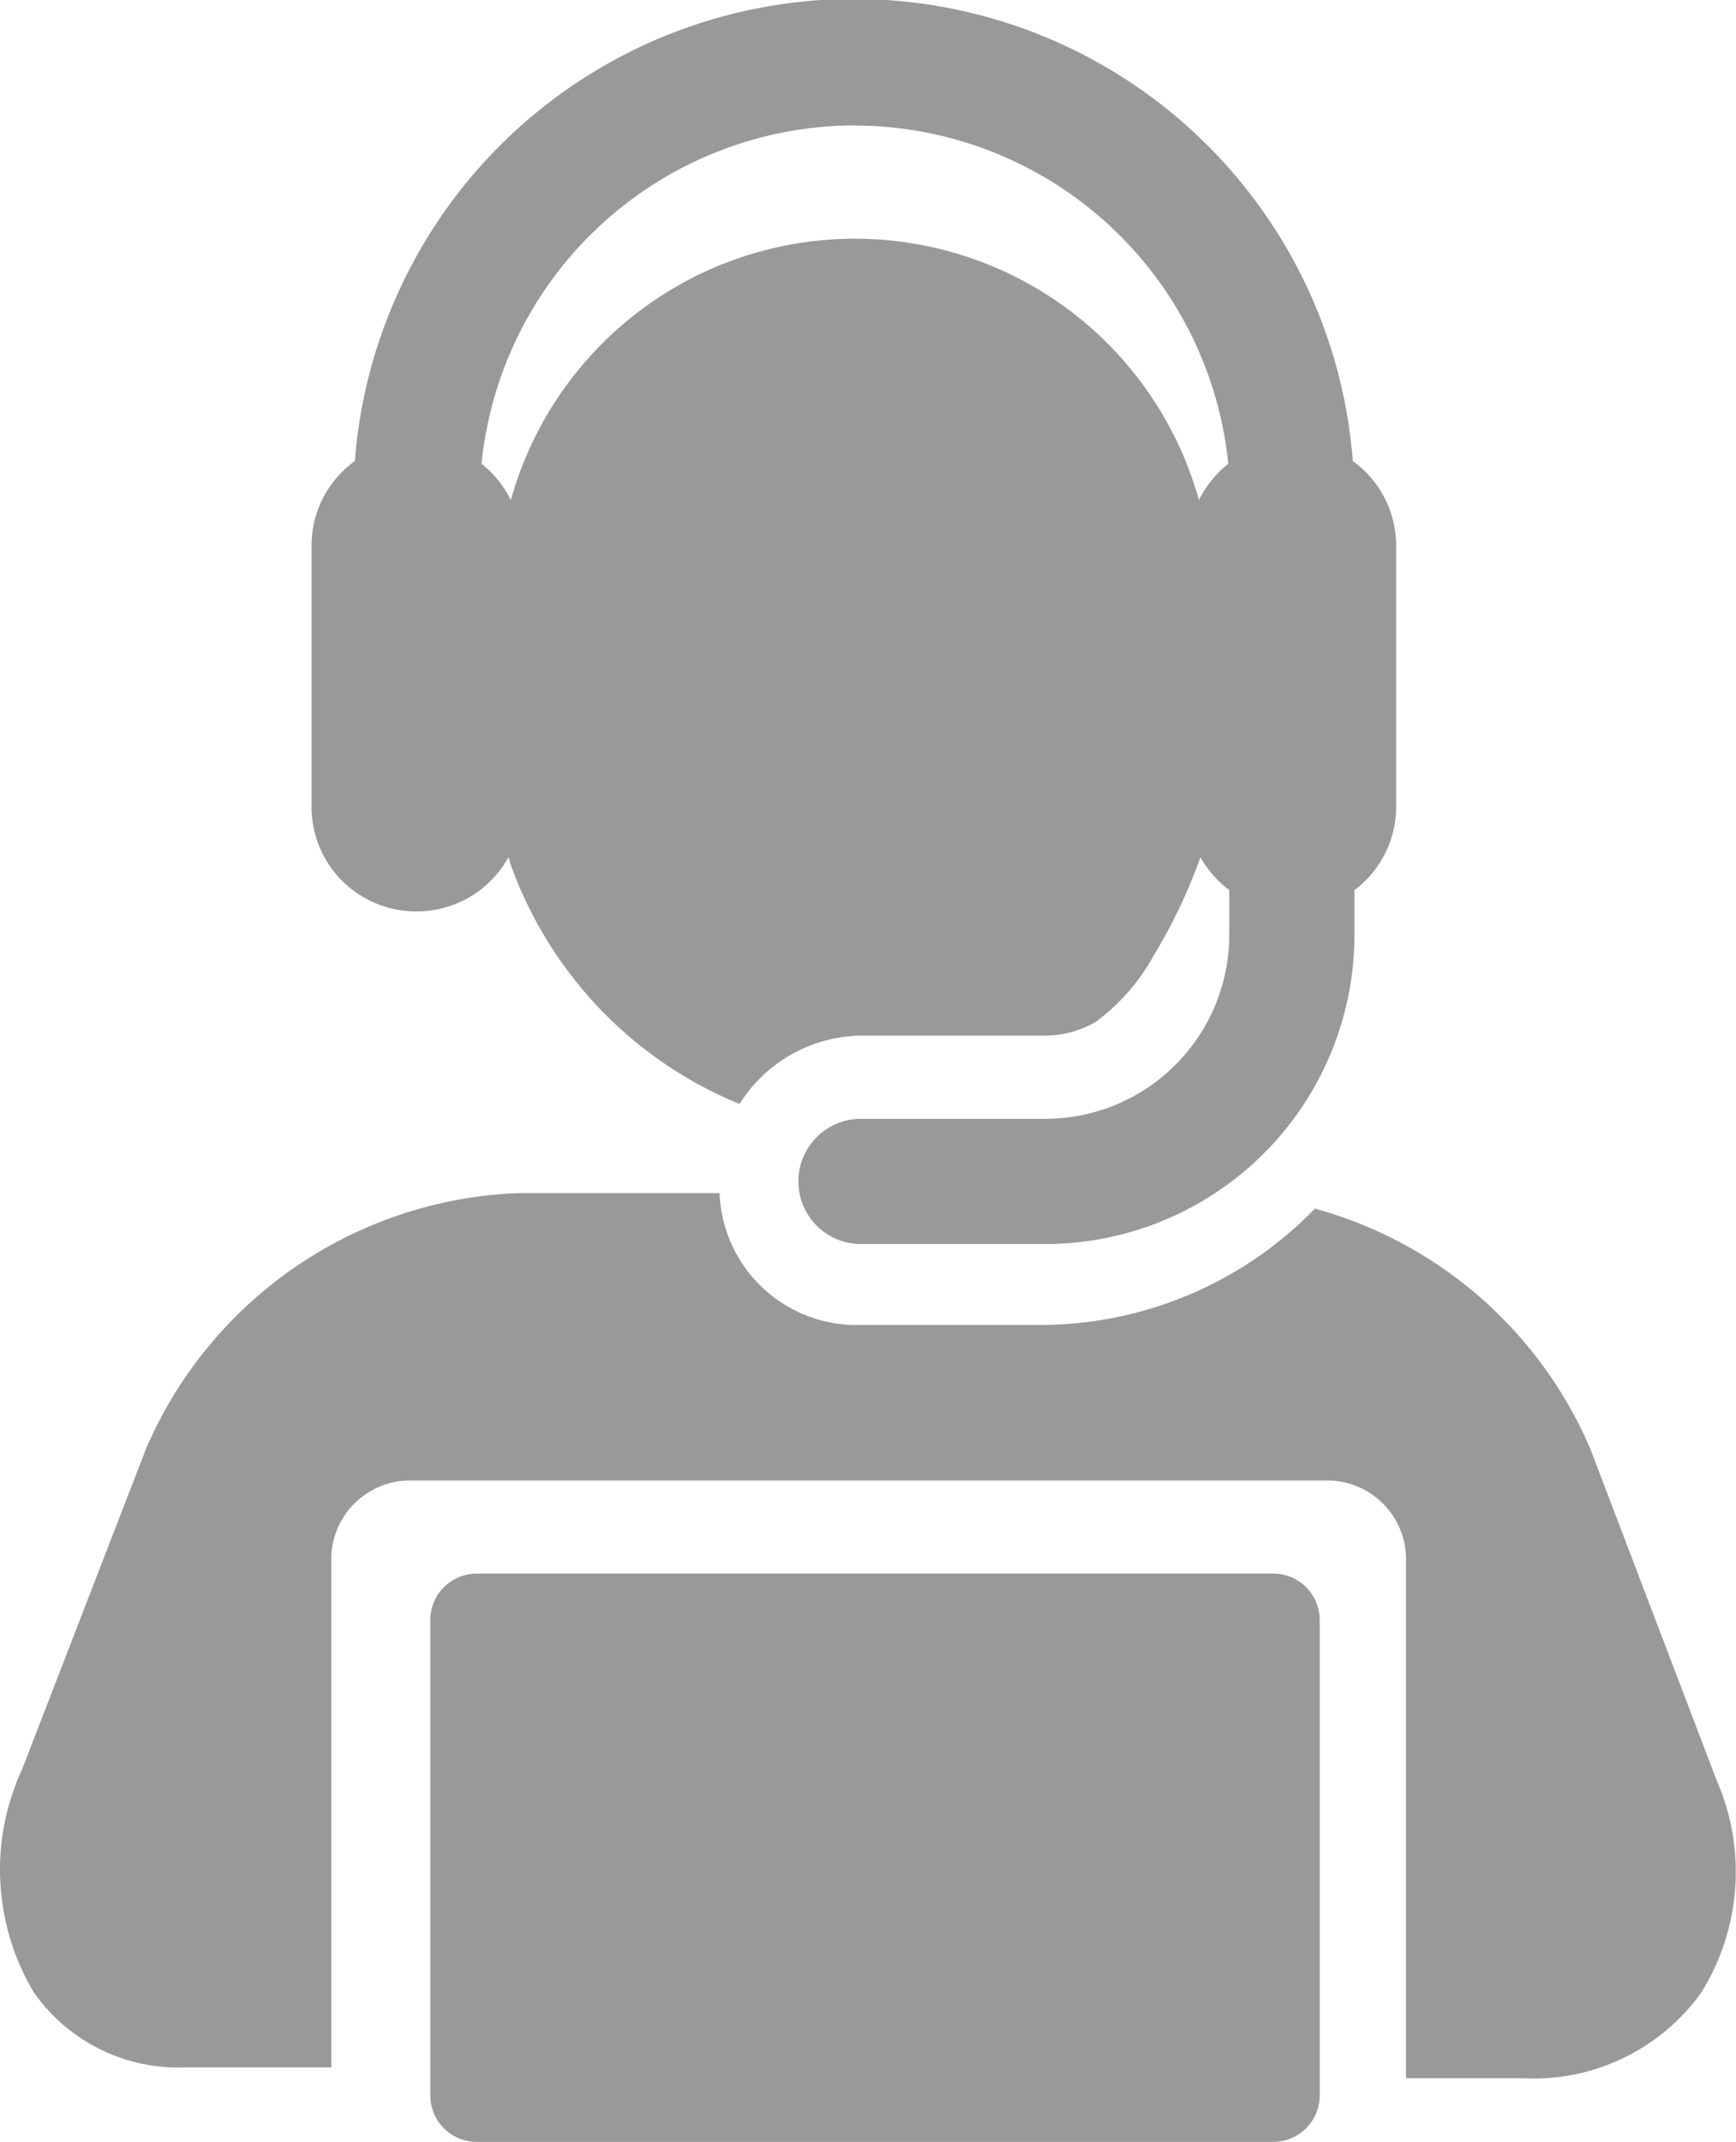
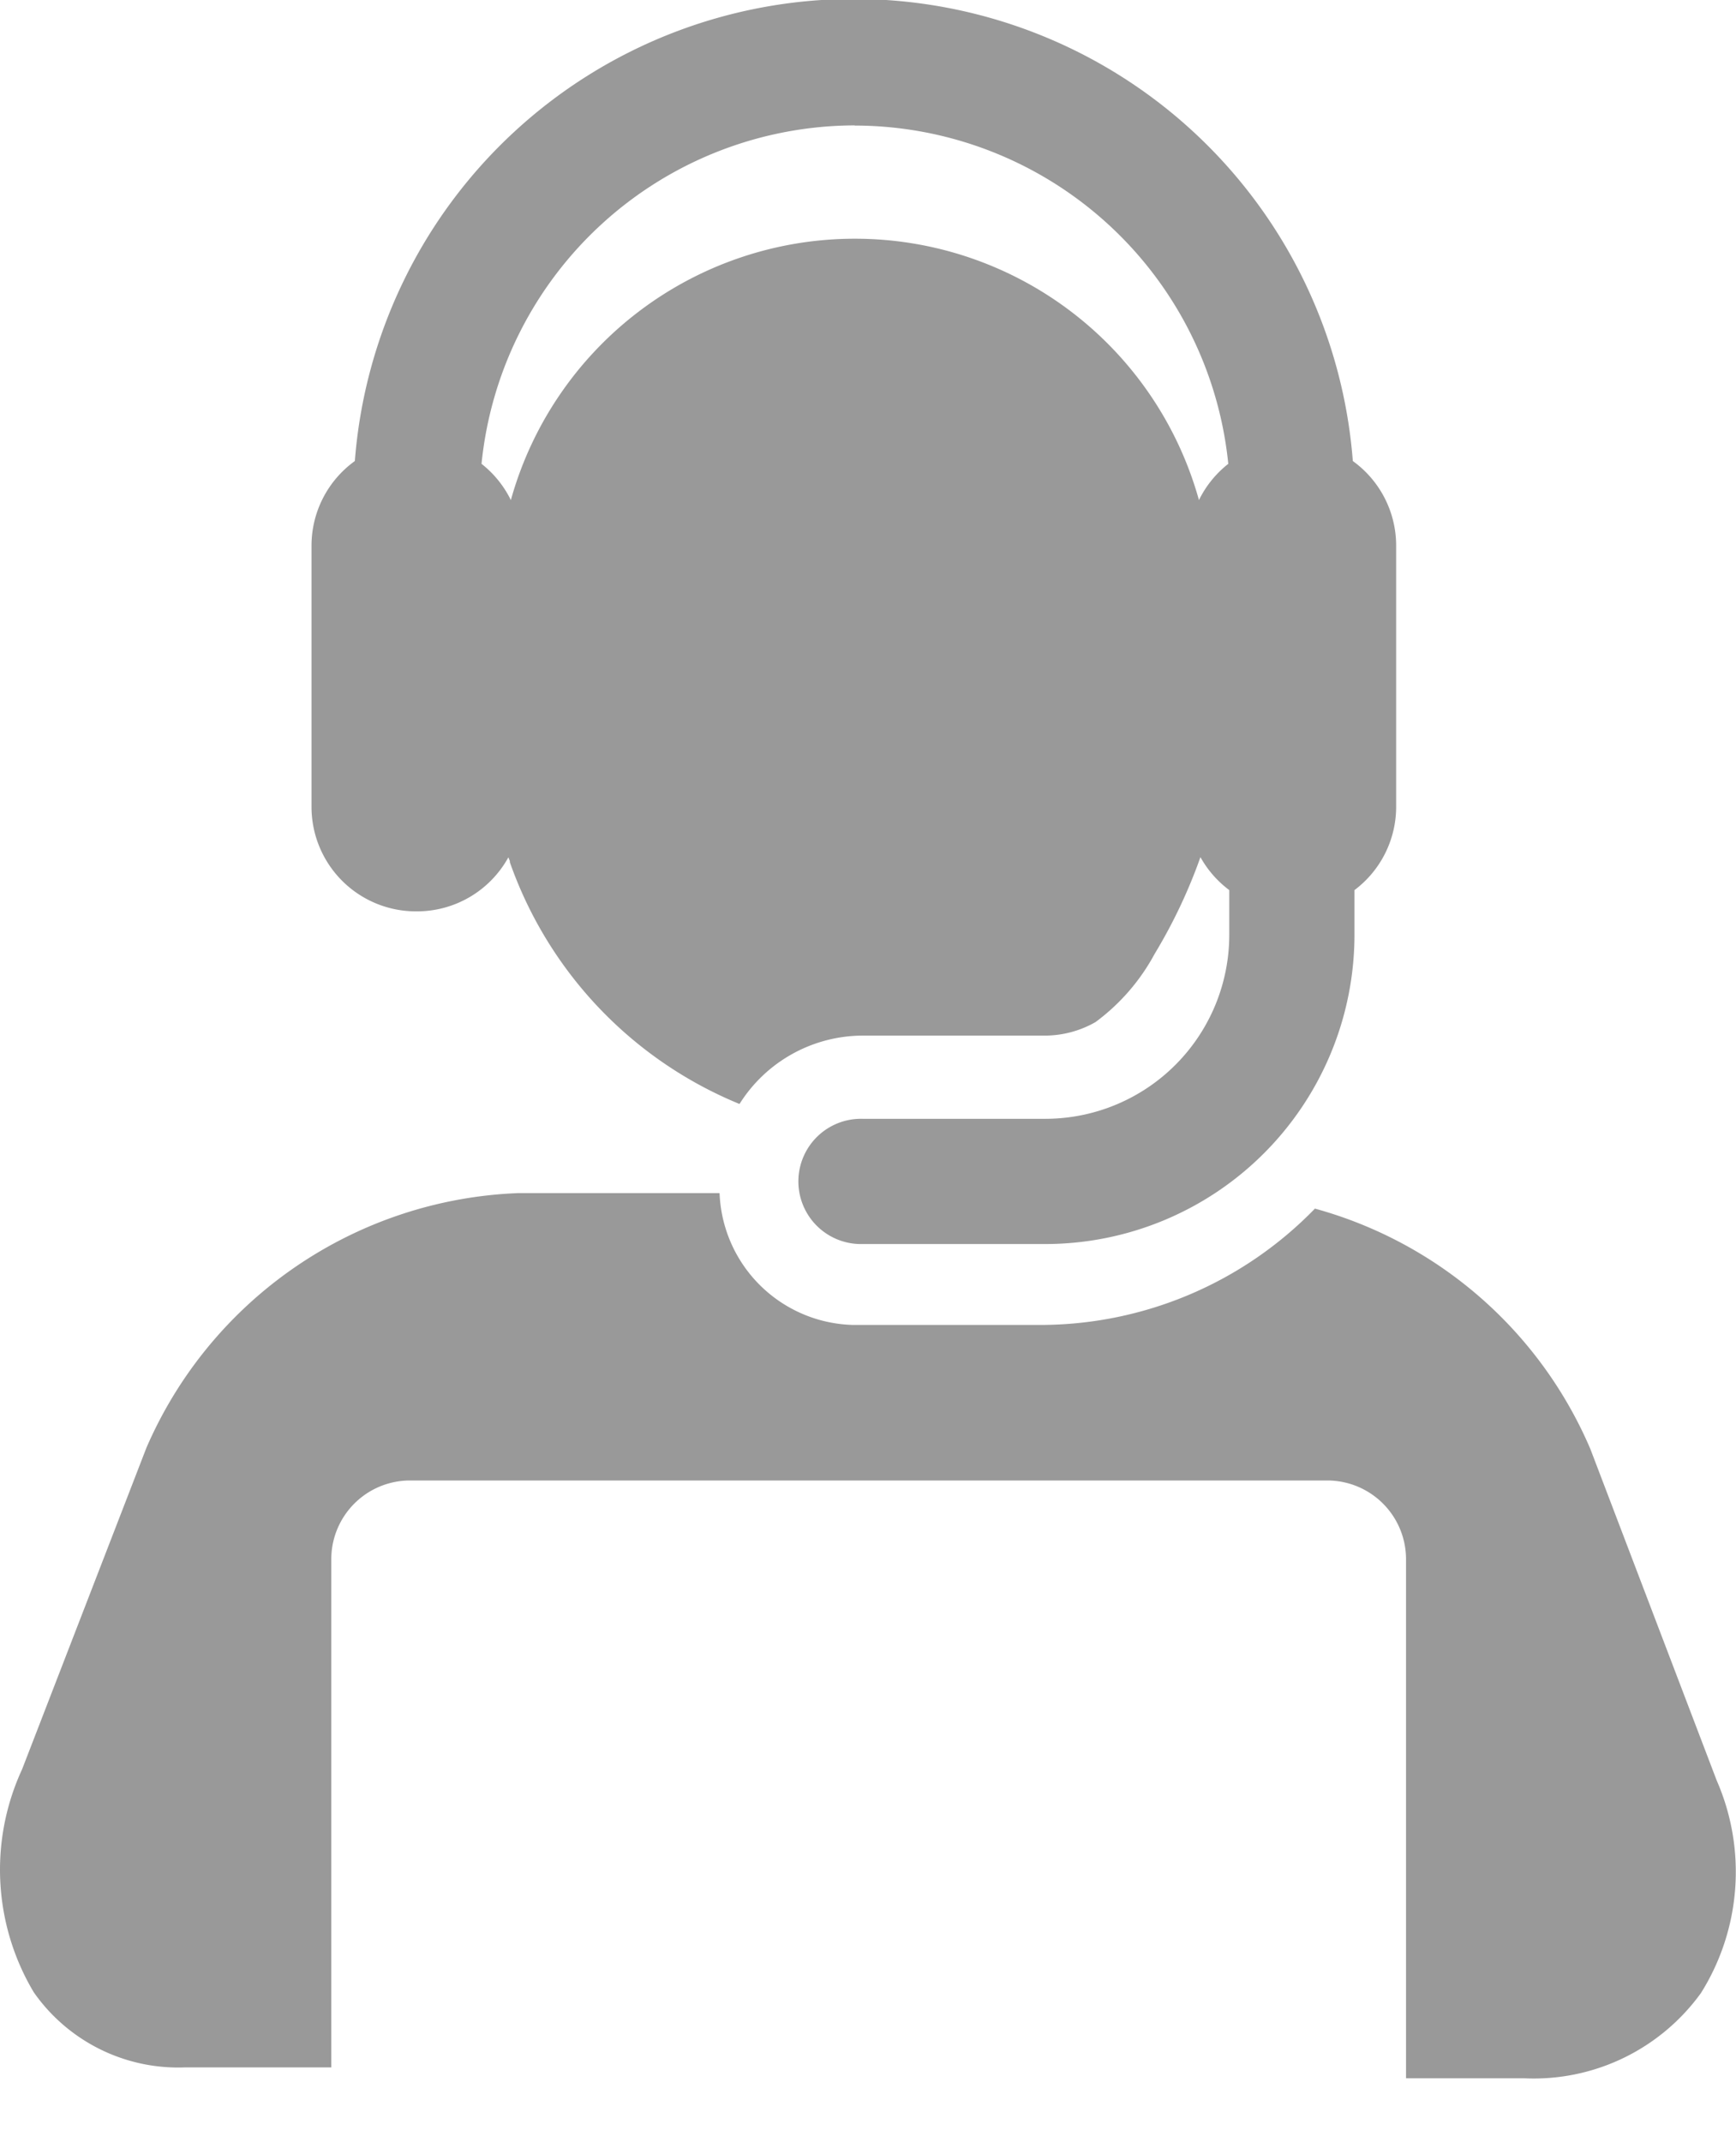
<svg xmlns="http://www.w3.org/2000/svg" id="Grupo_1996" data-name="Grupo 1996" width="10.538" height="13" viewBox="0 0 10.538 13">
-   <path id="Path_1600" data-name="Path 1600" d="M213.6,406.873a.282.282,0,0,0-.281.281v2.887a.282.282,0,0,0,.281.281h4.837a.282.282,0,0,0,.281-.281v-2.887a.282.282,0,0,0-.281-.281Z" transform="translate(-210.707 -397.323)" fill="#999" />
  <g id="Grupo_1215" data-name="Grupo 1215" transform="translate(0 7.244)">
-     <path id="Caminho_1607" data-name="Caminho 1607" d="M224.69,398.222h0Z" transform="translate(-219.483 -397.879)" fill="#999" />
    <path id="Caminho_1608" data-name="Caminho 1608" d="M212.231,400.273l-.767-2.012a2.553,2.553,0,0,0-1.672-1.459,2.325,2.325,0,0,1-1.665.706h-1.14a.832.832,0,0,1-.809-.8h-1.225a2.567,2.567,0,0,0-2.254,1.545l-.755,1.952a1.452,1.452,0,0,0,.071,1.353,1.07,1.07,0,0,0,.915.456h.891v-3.084a.478.478,0,0,1,.478-.478h5.568a.478.478,0,0,1,.478.478v3.15h.717a1.252,1.252,0,0,0,1.073-.517A1.384,1.384,0,0,0,212.231,400.273Z" transform="translate(-201.81 -396.711)" fill="#999" />
  </g>
  <g id="Grupo_1216" data-name="Grupo 1216" transform="translate(1.896)">
    <g id="Group_1200" data-name="Group 1200">
      <g id="Group_1199" data-name="Group 1199">
        <path id="Path_1594" data-name="Path 1594" d="M210.8,370.319a.633.633,0,0,0,.555-.328l.009.023,0,.007a2.471,2.471,0,0,0,1.394,1.467.886.886,0,0,1,.751-.415h1.11a.622.622,0,0,0,.3-.082,1.252,1.252,0,0,0,.359-.414,3.2,3.2,0,0,0,.278-.587.635.635,0,0,0,.175.2v.272a1.117,1.117,0,0,1-1.116,1.116h-1.11a.38.38,0,0,0-.019.76h1.129a1.878,1.878,0,0,0,1.876-1.876v-.272a.632.632,0,0,0,.253-.507V368.1a.633.633,0,0,0-.263-.514,3.038,3.038,0,0,0-6.058,0,.633.633,0,0,0-.263.514v1.585A.634.634,0,0,0,210.8,370.319Zm2.658-4.769a2.282,2.282,0,0,1,2.267,2.053.634.634,0,0,0-.178.22,2.168,2.168,0,0,0-4.177,0v0a.634.634,0,0,0-.178-.22A2.282,2.282,0,0,1,213.457,365.549Z" transform="translate(-210.165 -364.788)" fill="#999" />
      </g>
    </g>
  </g>
</svg>